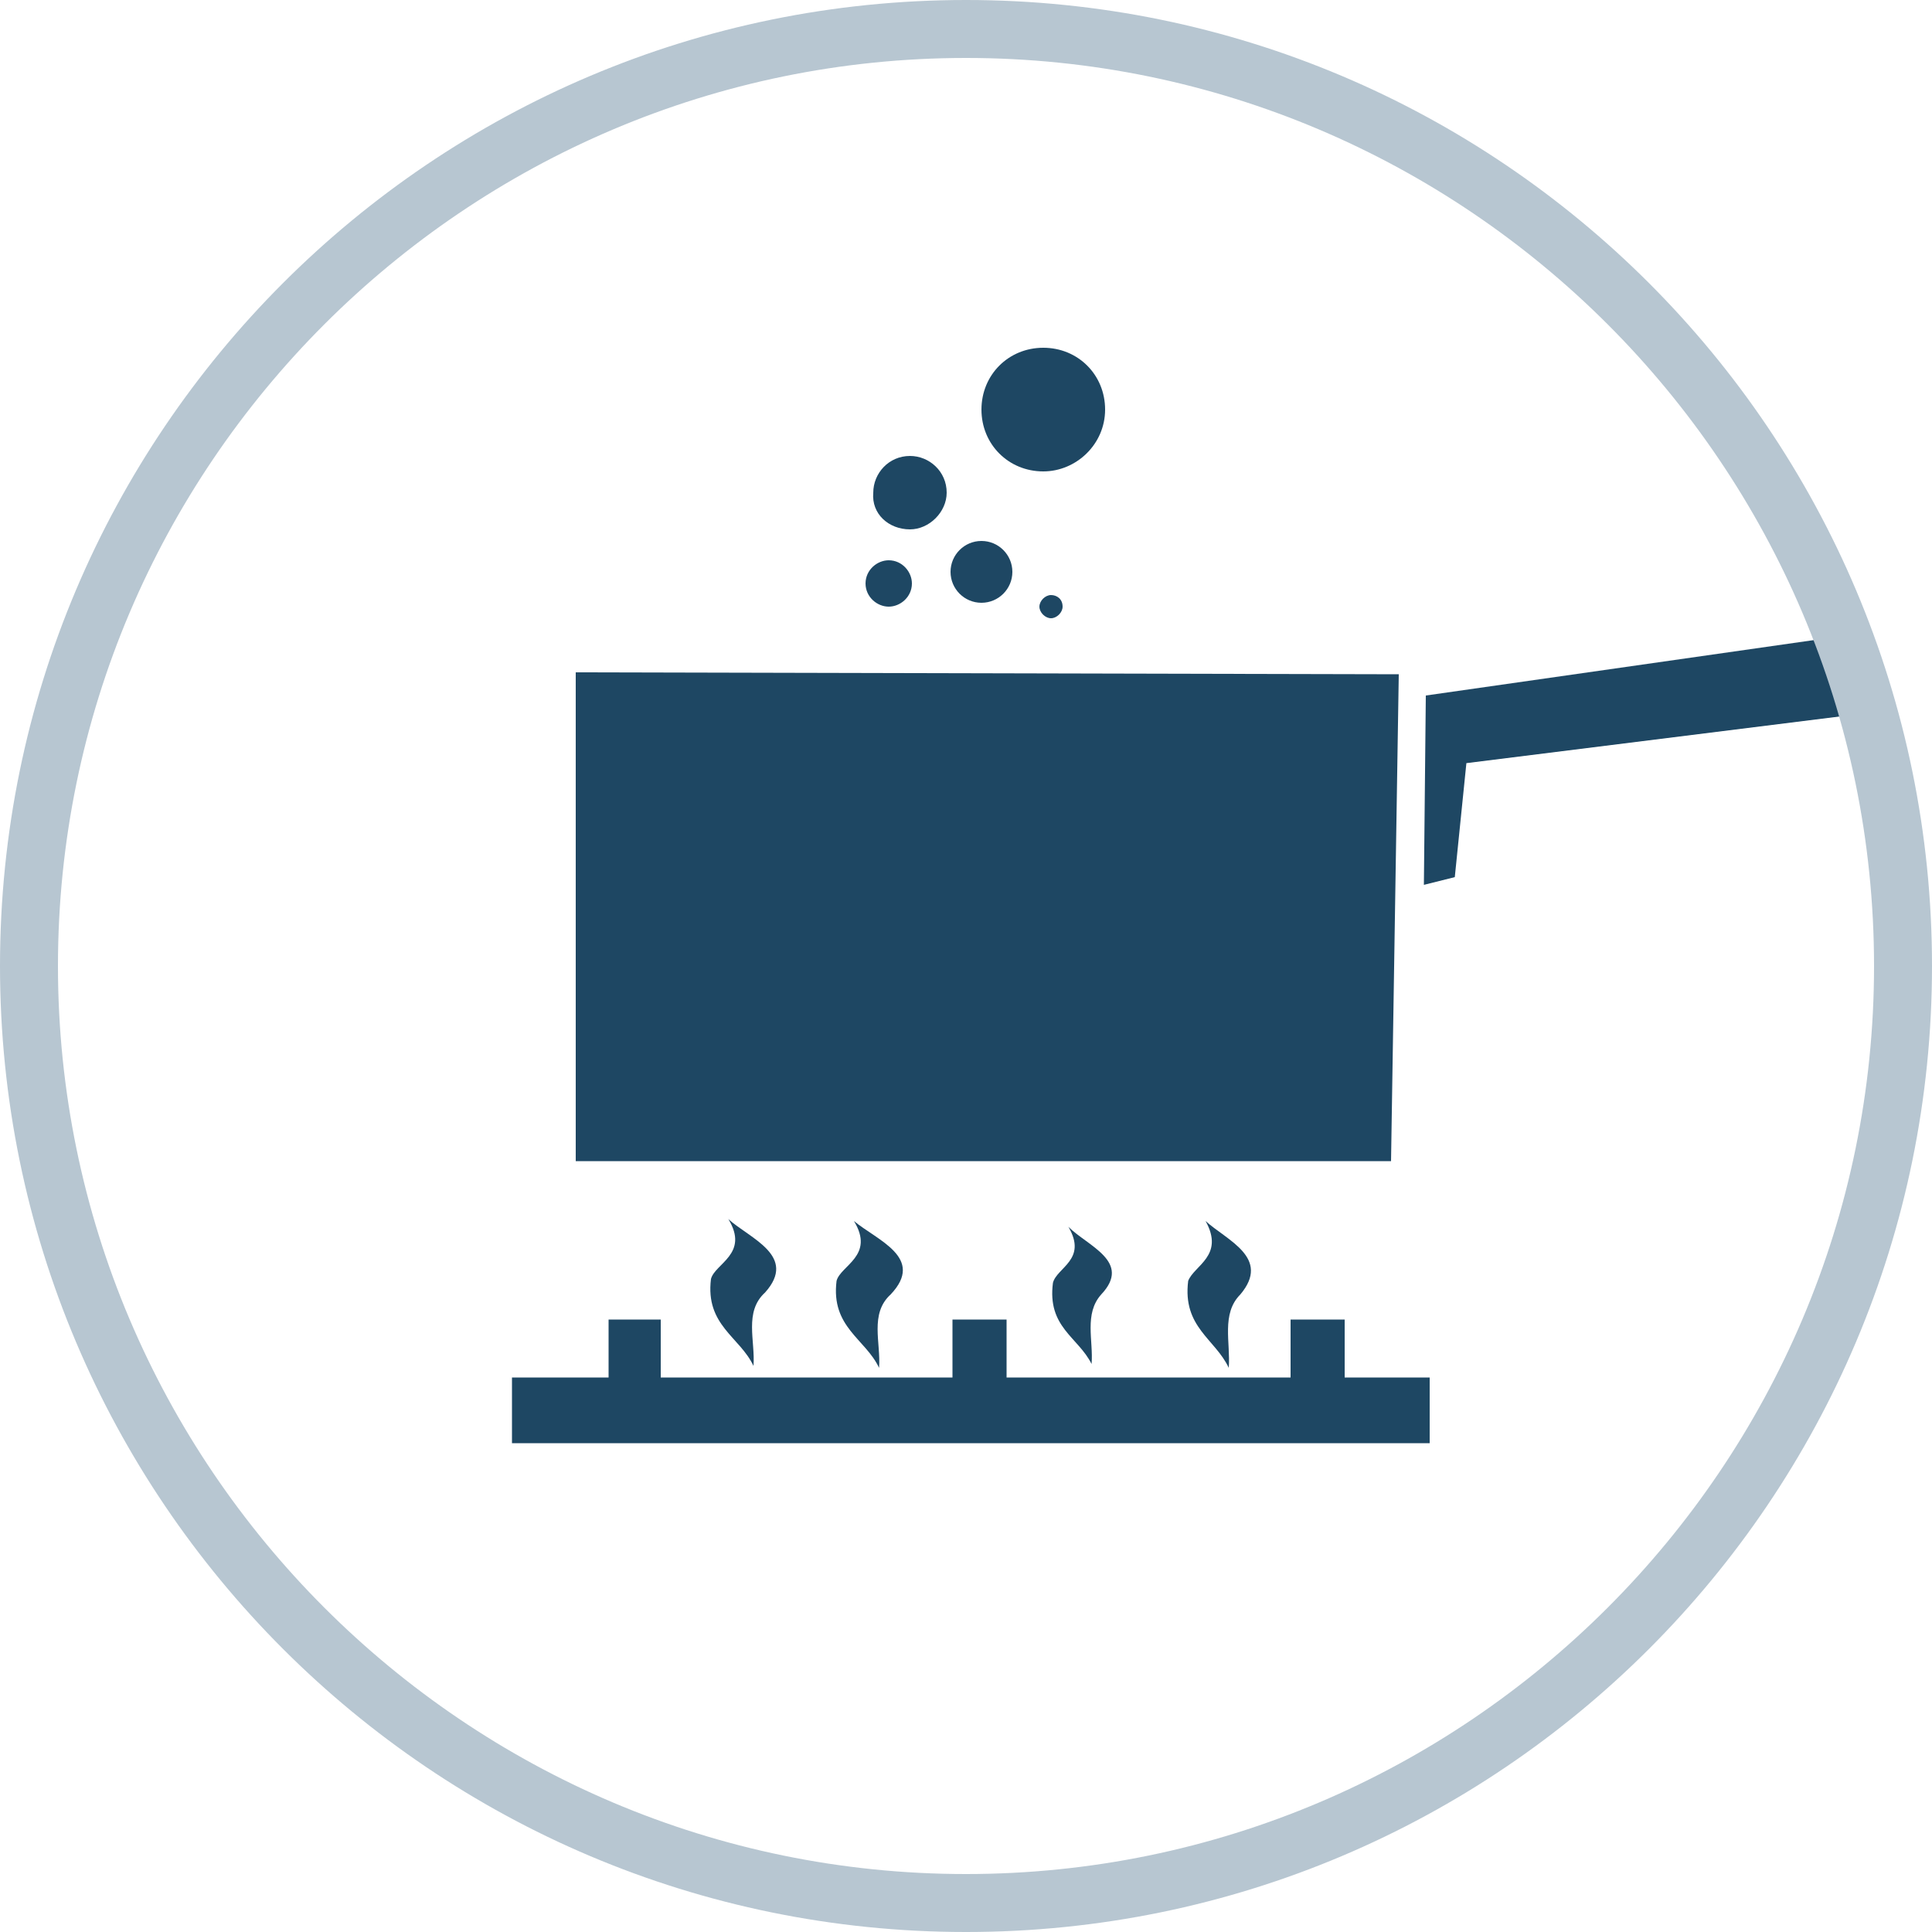
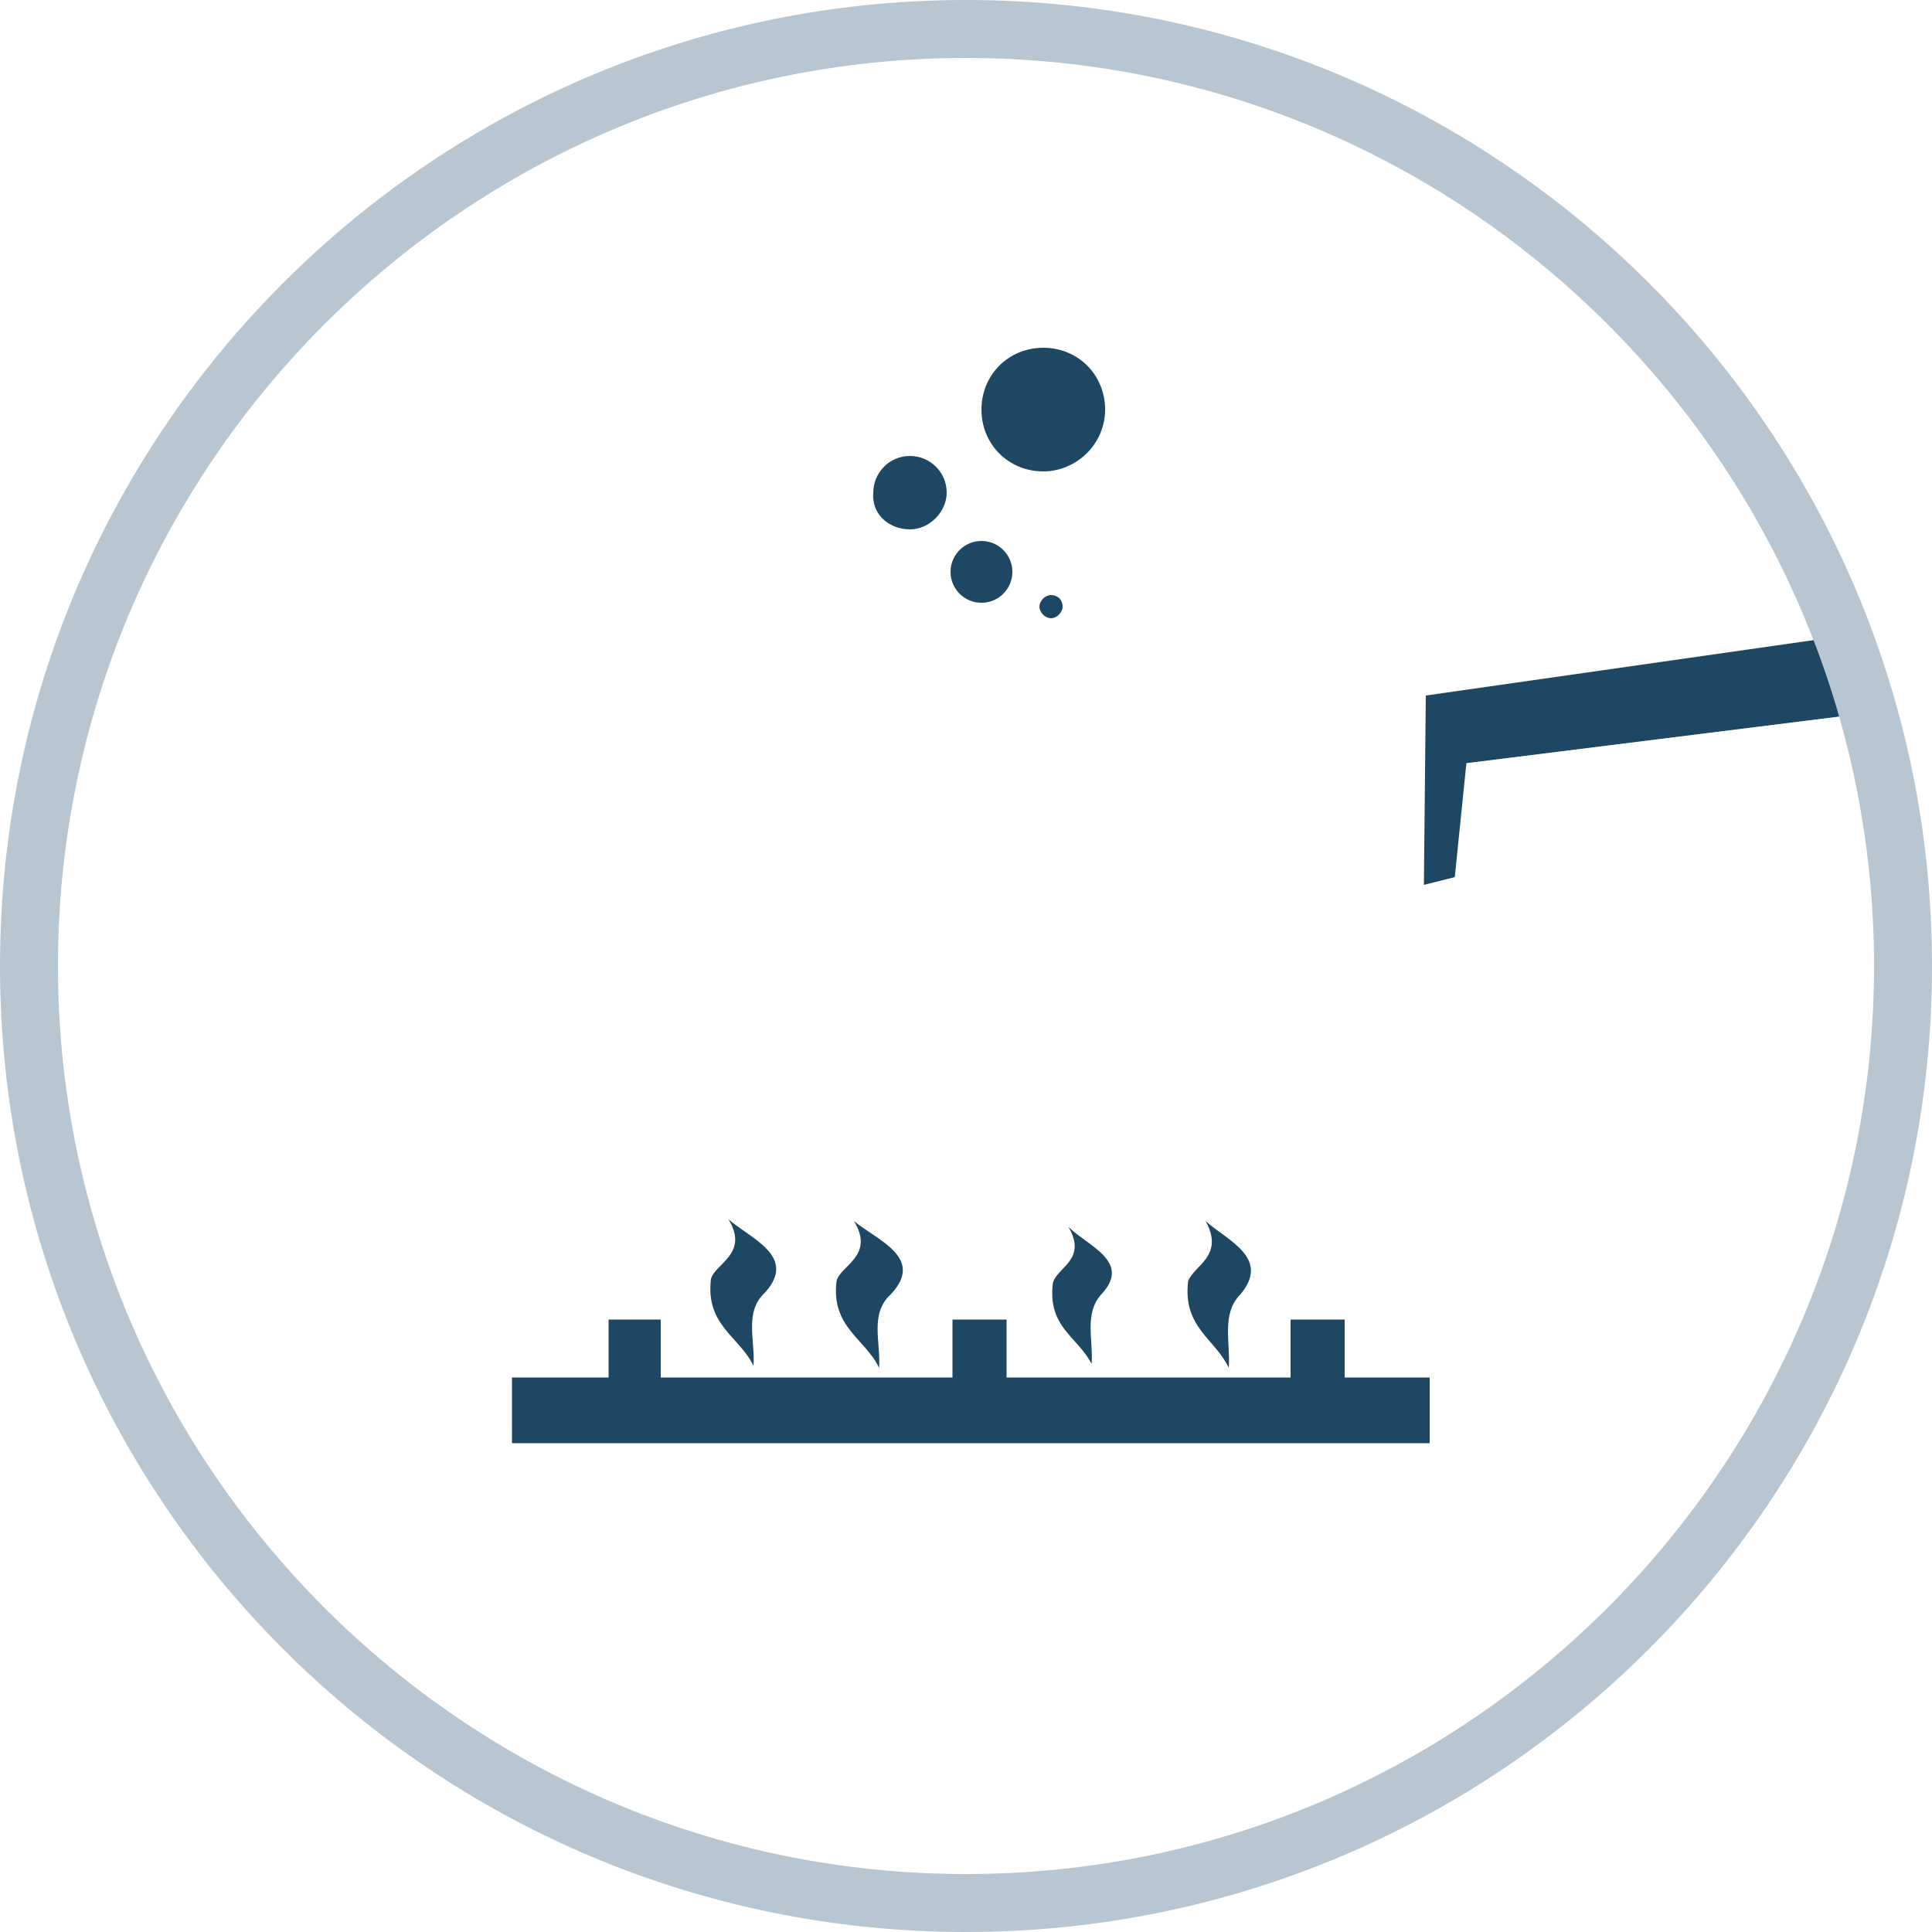
<svg xmlns="http://www.w3.org/2000/svg" version="1.1" id="Livello_1" x="0px" y="0px" viewBox="0 0 100 100" enable-background="new 0 0 100 100" xml:space="preserve">
  <g>
    <polygon fill="#1E4763" points="73.8,36 73.7,45.8 75.3,45.4 75.9,39.5 96.7,36.9 95.5,32.9  " />
    <polygon fill="#1E4763" points="69.6,68.3 66.8,68.3 66.8,71.3 52.1,71.3 52.1,68.3 49.3,68.3 49.3,71.3 34.2,71.3 34.2,68.3    31.5,68.3 31.5,71.3 26.5,71.3 26.5,74.7 74,74.7 74,71.3 69.6,71.3  " />
    <path fill="#1E4763" d="M55.3,63.5c1,1.7-0.6,2.1-0.8,2.9c-0.3,2.3,1.3,2.8,2,4.2c0.1-1.2-0.4-2.6,0.5-3.6   C58.6,65.3,56.3,64.5,55.3,63.5z" />
    <path fill="#1E4763" d="M44.2,63.2c1.1,1.8-0.7,2.3-0.9,3.1c-0.3,2.4,1.5,3,2.2,4.5c0.1-1.3-0.5-2.8,0.6-3.8   C47.9,65.1,45.4,64.2,44.2,63.2z" />
    <path fill="#1E4763" d="M37.7,63.1c1.1,1.8-0.7,2.3-0.9,3.1c-0.3,2.4,1.5,3,2.2,4.5c0.1-1.3-0.5-2.8,0.6-3.8   C41.3,65,38.8,64.1,37.7,63.1z" />
    <path fill="#1E4763" d="M62.4,63.2c1,1.8-0.6,2.3-0.9,3.1c-0.3,2.4,1.4,3,2.1,4.5c0.1-1.3-0.4-2.8,0.6-3.8   C65.8,65.1,63.5,64.2,62.4,63.2z" />
-     <polygon fill="#1E4763" points="72,60.1 72.4,34.9 29.8,34.8 29.8,60.1  " />
    <path fill="#1E4763" d="M47.1,27.4c1,0,1.9-0.9,1.9-1.9c0-1.1-0.9-1.9-1.9-1.9c-1.1,0-1.9,0.9-1.9,1.9C45.1,26.6,46,27.4,47.1,27.4   z" />
    <circle fill="#1E4763" cx="50.8" cy="29.6" r="1.6" />
-     <path fill="#1E4763" d="M46,31.4c0.6,0,1.2-0.5,1.2-1.2c0-0.6-0.5-1.2-1.2-1.2c-0.6,0-1.2,0.5-1.2,1.2C44.8,30.9,45.4,31.4,46,31.4   z" />
    <path fill="#1E4763" d="M53.8,31.4c0,0.3,0.3,0.6,0.6,0.6c0.3,0,0.6-0.3,0.6-0.6c0-0.4-0.3-0.6-0.6-0.6   C54.1,30.8,53.8,31.1,53.8,31.4z" />
    <path fill="#1E4763" d="M54,24.4c1.7,0,3.2-1.4,3.2-3.2c0-1.8-1.4-3.2-3.2-3.2c-1.8,0-3.2,1.4-3.2,3.2C50.8,23,52.2,24.4,54,24.4z" />
    <g>
      <path fill="#B7C6D1" d="M50,3c25.9,0,47,21.1,47,47S75.9,97,50,97S3,75.9,3,50S24.1,3,50,3 M50,0C22.4,0,0,22.4,0,50    s22.4,50,50,50s50-22.4,50-50S77.6,0,50,0L50,0z" />
    </g>
  </g>
</svg>